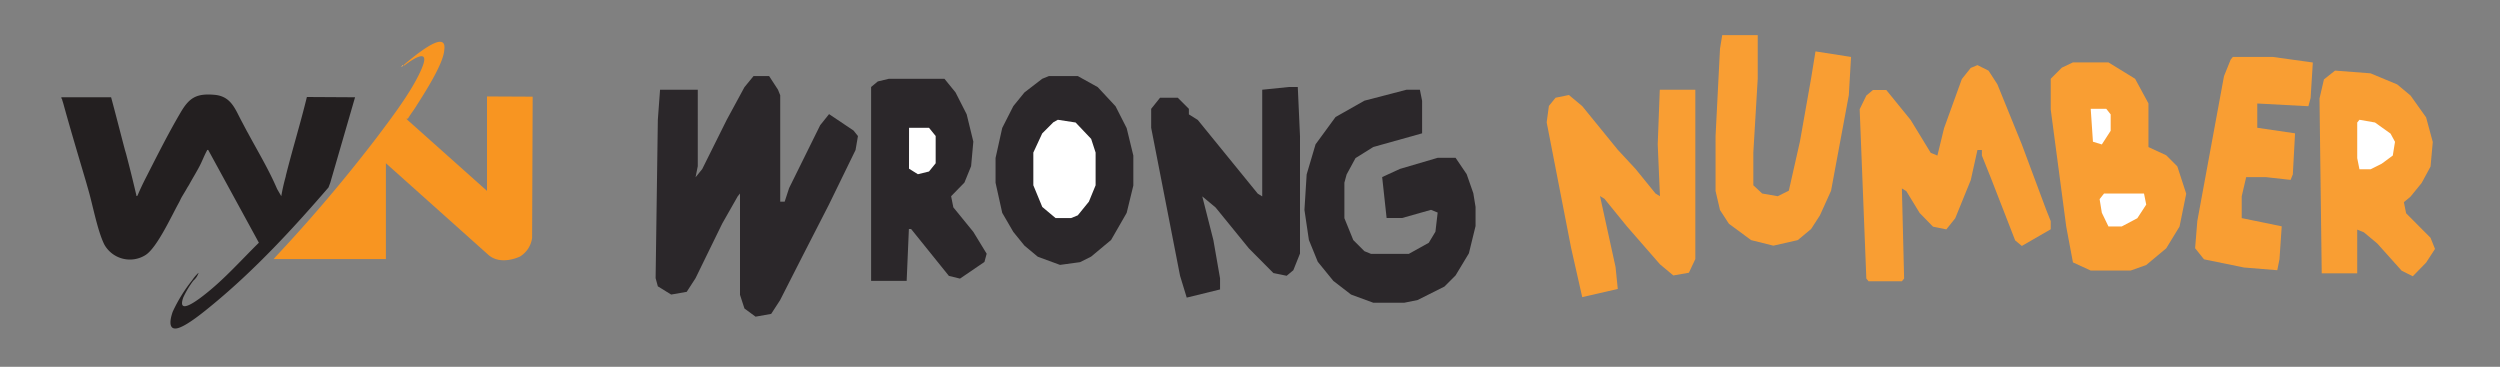
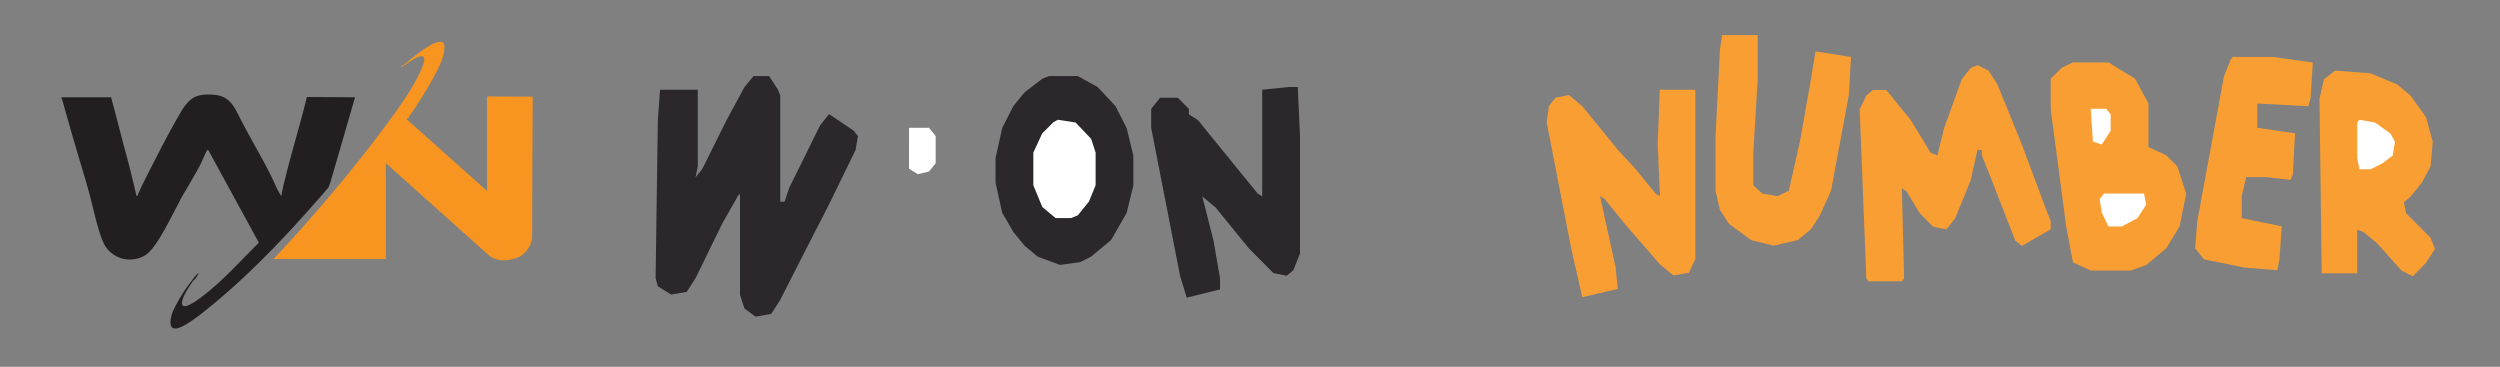
<svg xmlns="http://www.w3.org/2000/svg" id="Layer_1" data-name="Layer 1" viewBox="0 0 450 66.03">
  <rect x="0" y="0" width="450" height="66.03" fill="#808080" stroke="none" />
  <defs>
    <style>.cls-1{fill:#f89521;}.cls-2{fill:#f89522;}.cls-3{fill:#f3ad57;}.cls-4{fill:#010101;}.cls-5{fill:#231f20;}.cls-6{fill:#2b272a;}.cls-7{fill:#f99e33;}.cls-8{fill:#fff;}</style>
  </defs>
  <path class="cls-1" d="M95.88,17.4l-.1,25.41a4.64,4.64,0,0,1-2.17,3.36s-3.46,1.73-5.74-.33L69.46,29.38V46.63H49.25l.27-.3.09-.11A281.57,281.57,0,0,0,67.93,24.6c2.51-3.35,5.73-7.56,7.53-11.28.76-1.57,2-4.38-1-2.67a14.88,14.88,0,0,0-1.69,1.16l-.11-.11c1.3-1.1,4.9-4.13,6.51-4.18,1,0,.86,1,.77,1.73-.33,2.63-3.79,7.92-5.3,10.29-.18.28-.87,1.22-1.18,1.76l-.35.07.18.17L87.66,34.36v-17Z" />
  <path class="cls-1" d="M49.61,46.22l-.09.11h0Z" />
-   <polygon class="cls-2" points="73.41 21.3 73.24 21.54 73.06 21.37 73.41 21.3" />
  <path class="cls-3" d="M72.61,11.81c-.55.43-.45.19-.1-.11Z" />
-   <path class="cls-4" d="M35.74,49.17Zm0,0,0,0S35.73,49.14,35.71,49.13Zm0,.11a.09.09,0,0,0,0-.07A.17.17,0,0,1,35.71,49.24Z" />
  <path class="cls-5" d="M63.91,17.51,59.45,32.89l-.32.85c-6.39,7.41-13.17,14.75-20.74,21-1.41,1.16-4.92,4.1-6.59,4.37s-1.07-2-.71-3a27.4,27.4,0,0,1,3.49-5.65,7.15,7.15,0,0,1,1.13-1.34l0,0h0a.17.17,0,0,1,0,.07h0a3,3,0,0,1-.91,1.33,16.76,16.76,0,0,0-1.8,3c-1.28,3.58,3.06.13,4-.62,3.45-2.72,6.46-6.13,9.6-9.21l-9.12-16.7c-.24,0-.17,0-.24.14-.46.84-.85,1.88-1.31,2.76-.59,1.13-1.27,2.22-1.88,3.34-.11.2-.23.37-.33.53-.33.62-.75,1.25-1.07,1.83-.13.23-.26.55-.43.86-1.32,2.36-3.93,8.1-6,9.44A5.27,5.27,0,0,1,18.77,44c-1.23-2.5-2.05-7-2.88-9.86l-.43-1.51C14.09,28,12.68,23.3,11.38,18.58c-.08-.27-.15-.44-.22-.75,0,0-.17-.15-.1-.32H20c.85,3.14,1.65,6.3,2.48,9.45.08.28.14.46.22.75.66,2.5,1.24,4.85,1.83,7.37,0,.17-.08.19.21.16.47-1.13,1-2.24,1.56-3.33,1.94-3.8,4-7.91,6.16-11.58,1.59-2.74,2.87-3.56,6.19-3.26,3,.28,3.69,2.63,4.89,4.84.35.65.72,1.39,1.07,2,1.79,3.33,3.79,6.64,5.27,10.11l.75,1.29a34.19,34.19,0,0,1,.81-3.57s0-.05,0-.07c1.19-4.76,2.64-9.45,3.8-14.21Z" />
  <path class="cls-6" d="M135.64,13.69h2.8l1.6,2.46.4,1V36.3h.8l.8-2.45,5.59-11.31,1.6-2,4.4,2.95.8,1L154,27l-4.8,9.84-4.79,9.34-4,7.86-1.6,2.46L136,57l-2-1.47-.8-2.46V34.83l-.4.49L130,40.24l-4.8,9.83-1.59,2.46-2.8.49-2.4-1.48-.4-1.47.4-28.51.4-5.41h6.79V29.91l-.4,2,1.2-1.48,4.4-8.84,3.2-5.9Z" />
  <path class="cls-7" d="M373.13,11.23h6.39l4.8,2.95,2.4,4.43v7.86l3.2,1.48,2,2,1.6,4.92-1.2,5.9-2.4,3.93-3.6,3-2.8,1h-7.19l-3.2-1.47-1.2-6.39-2.8-21.14V14.18l2-2Z" />
  <path class="cls-6" d="M188.81,13.69H194l3.6,2,3.2,3.44,2,3.93L204,28v5.4l-1.2,4.92L200,43.19l-3.6,3-2,1-3.6.49-4-1.47-2.4-2-2-2.46-2-3.44-1.2-5.41V28.44l1.2-5.41,2-3.93,2-2.46,3.2-2.46Z" />
  <path class="cls-7" d="M355.94,11.72l2,1,1.59,2.46L363.93,26l4.4,11.8.8,2v1.47l-5.2,3-1.2-1-4.4-11.31L356.74,28V27h-.8l-1.2,5.41-2.8,6.88-1.6,2-2.4-.49-2.4-2.46-2.4-3.93-.8-.49.4,16.22-.4.49h-6l-.4-.49-1.2-30.48,1.2-2.46,1.19-1h2.4l4.4,5.41,3.6,5.9,1.2.49,1.2-4.92,3.2-8.85,1.6-2Z" />
-   <path class="cls-6" d="M253.18,16.15h2.4l.4,2V24l-8.79,2.46-3.2,2-1.6,2.95-.4,1.47v6.39l1.6,3.94,2,2,1.2.49h6.79l3.6-2,1.2-2,.4-3.44-1.2-.49-5.2,1.47h-2.79l-.8-7.37L252,30.4l6.8-2H262l2,2.95,1.2,3.44.4,2.46v3.44l-1.2,4.91L262,49.58l-2,2L255.18,54l-2.4.49h-5.59l-4-1.47L240,50.56l-2.8-3.44-1.6-3.93-.8-5.41.4-6.39,1.6-5.41,3.6-4.92,5.2-2.94Z" />
  <path class="cls-7" d="M420.31,12.71l6.39.49,4.8,2,2.4,2,2.8,3.93,1.2,4.43-.4,4.42-1.6,2.95-2,2.46-1.2,1,.4,2,4.4,4.42.8,2-1.6,2.46-2.4,2.46-2-1-4.4-4.91-2.4-2-1.2-.49v7.87h-6.39l-.4-31.47.8-3.44Z" />
  <path class="cls-7" d="M298.76,16.15h6.4V46.63L304,49.09l-2.8.49-2.4-2-6-6.88-4-4.92-.8-.49,2.8,12.78.4,3.94-6.4,1.47-2-8.85-4.4-22.61.4-2.95,1.2-1.48,2.4-.49,2.4,2,6.4,7.86,3.19,3.44,3.6,4.43.8.49-.4-9.34Z" />
  <path class="cls-6" d="M232,15.66h1.6l.4,8.85V45.64l-1.2,3-1.2,1-2.39-.49-4.4-4.43-6-7.37-2.4-2,2,7.87,1.2,6.88v2l-6,1.47-1.2-3.93L207.21,23V19.59l1.6-2H212l2,2v1l1.6,1,10.8,13.27.8.49V16.15Z" />
-   <path class="cls-6" d="M160,14.18h10l2,2.46,2,3.93,1.2,4.92-.4,4.42-1.2,2.95-2.4,2.46.4,2,3.6,4.42,2.4,3.93-.4,1.48-4.4,3-2-.49L164,41.22h-.4l-.4,9.34h-6.4V15.66l1.2-1Z" />
  <path class="cls-7" d="M310,6.32h6.39v7.86l-.79,13.28v5.89l1.59,1.48,2.8.49,2-1,2-8.85,2-11.31.8-4.91,6.4,1-.4,6.88-3.2,17.21-2,4.42L326,41.22l-2.4,2-4.4,1-4-1-4-2.95-1.6-2.46-.8-3.44V24.51l.8-15.74Z" />
  <path class="cls-7" d="M401.91,10.25h7.2l7.2,1-.4,6.39-.4,1.48-9.2-.49V23l6.8,1-.4,7.38-.4,1-4.4-.49h-3.6l-.8,3.44v3.93l7.2,1.48-.4,5.9-.4,2-6-.49-7.19-1.47-1.6-2,.4-4.91,4.8-26.06,1.19-2.95Z" />
  <path class="cls-8" d="M190.41,21.56l3.2.49,2.8,2.95.8,2.46v5.89L196,36.3l-2,2.46-1.2.49H190l-2.39-2L186,33.35V27.46l1.6-3.45,2-2Z" />
  <path class="cls-8" d="M424.7,21.56l2.8.49,2.8,2,.8,1.48L430.7,28l-2,1.47-2,1h-2l-.4-2V22.05Z" />
  <path class="cls-8" d="M378.73,34.83h7.19l.4,2-1.6,2.45-2.8,1.48h-2.4l-1.19-2.46-.4-2.46Z" />
  <path class="cls-8" d="M163.63,23h3.59l1.2,1.48v4.91l-1.2,1.48-2,.49-1.6-1Z" />
  <path class="cls-8" d="M376.33,19.59h2.8l.79,1v2.95L378.33,26l-1.6-.49Z" />
</svg>